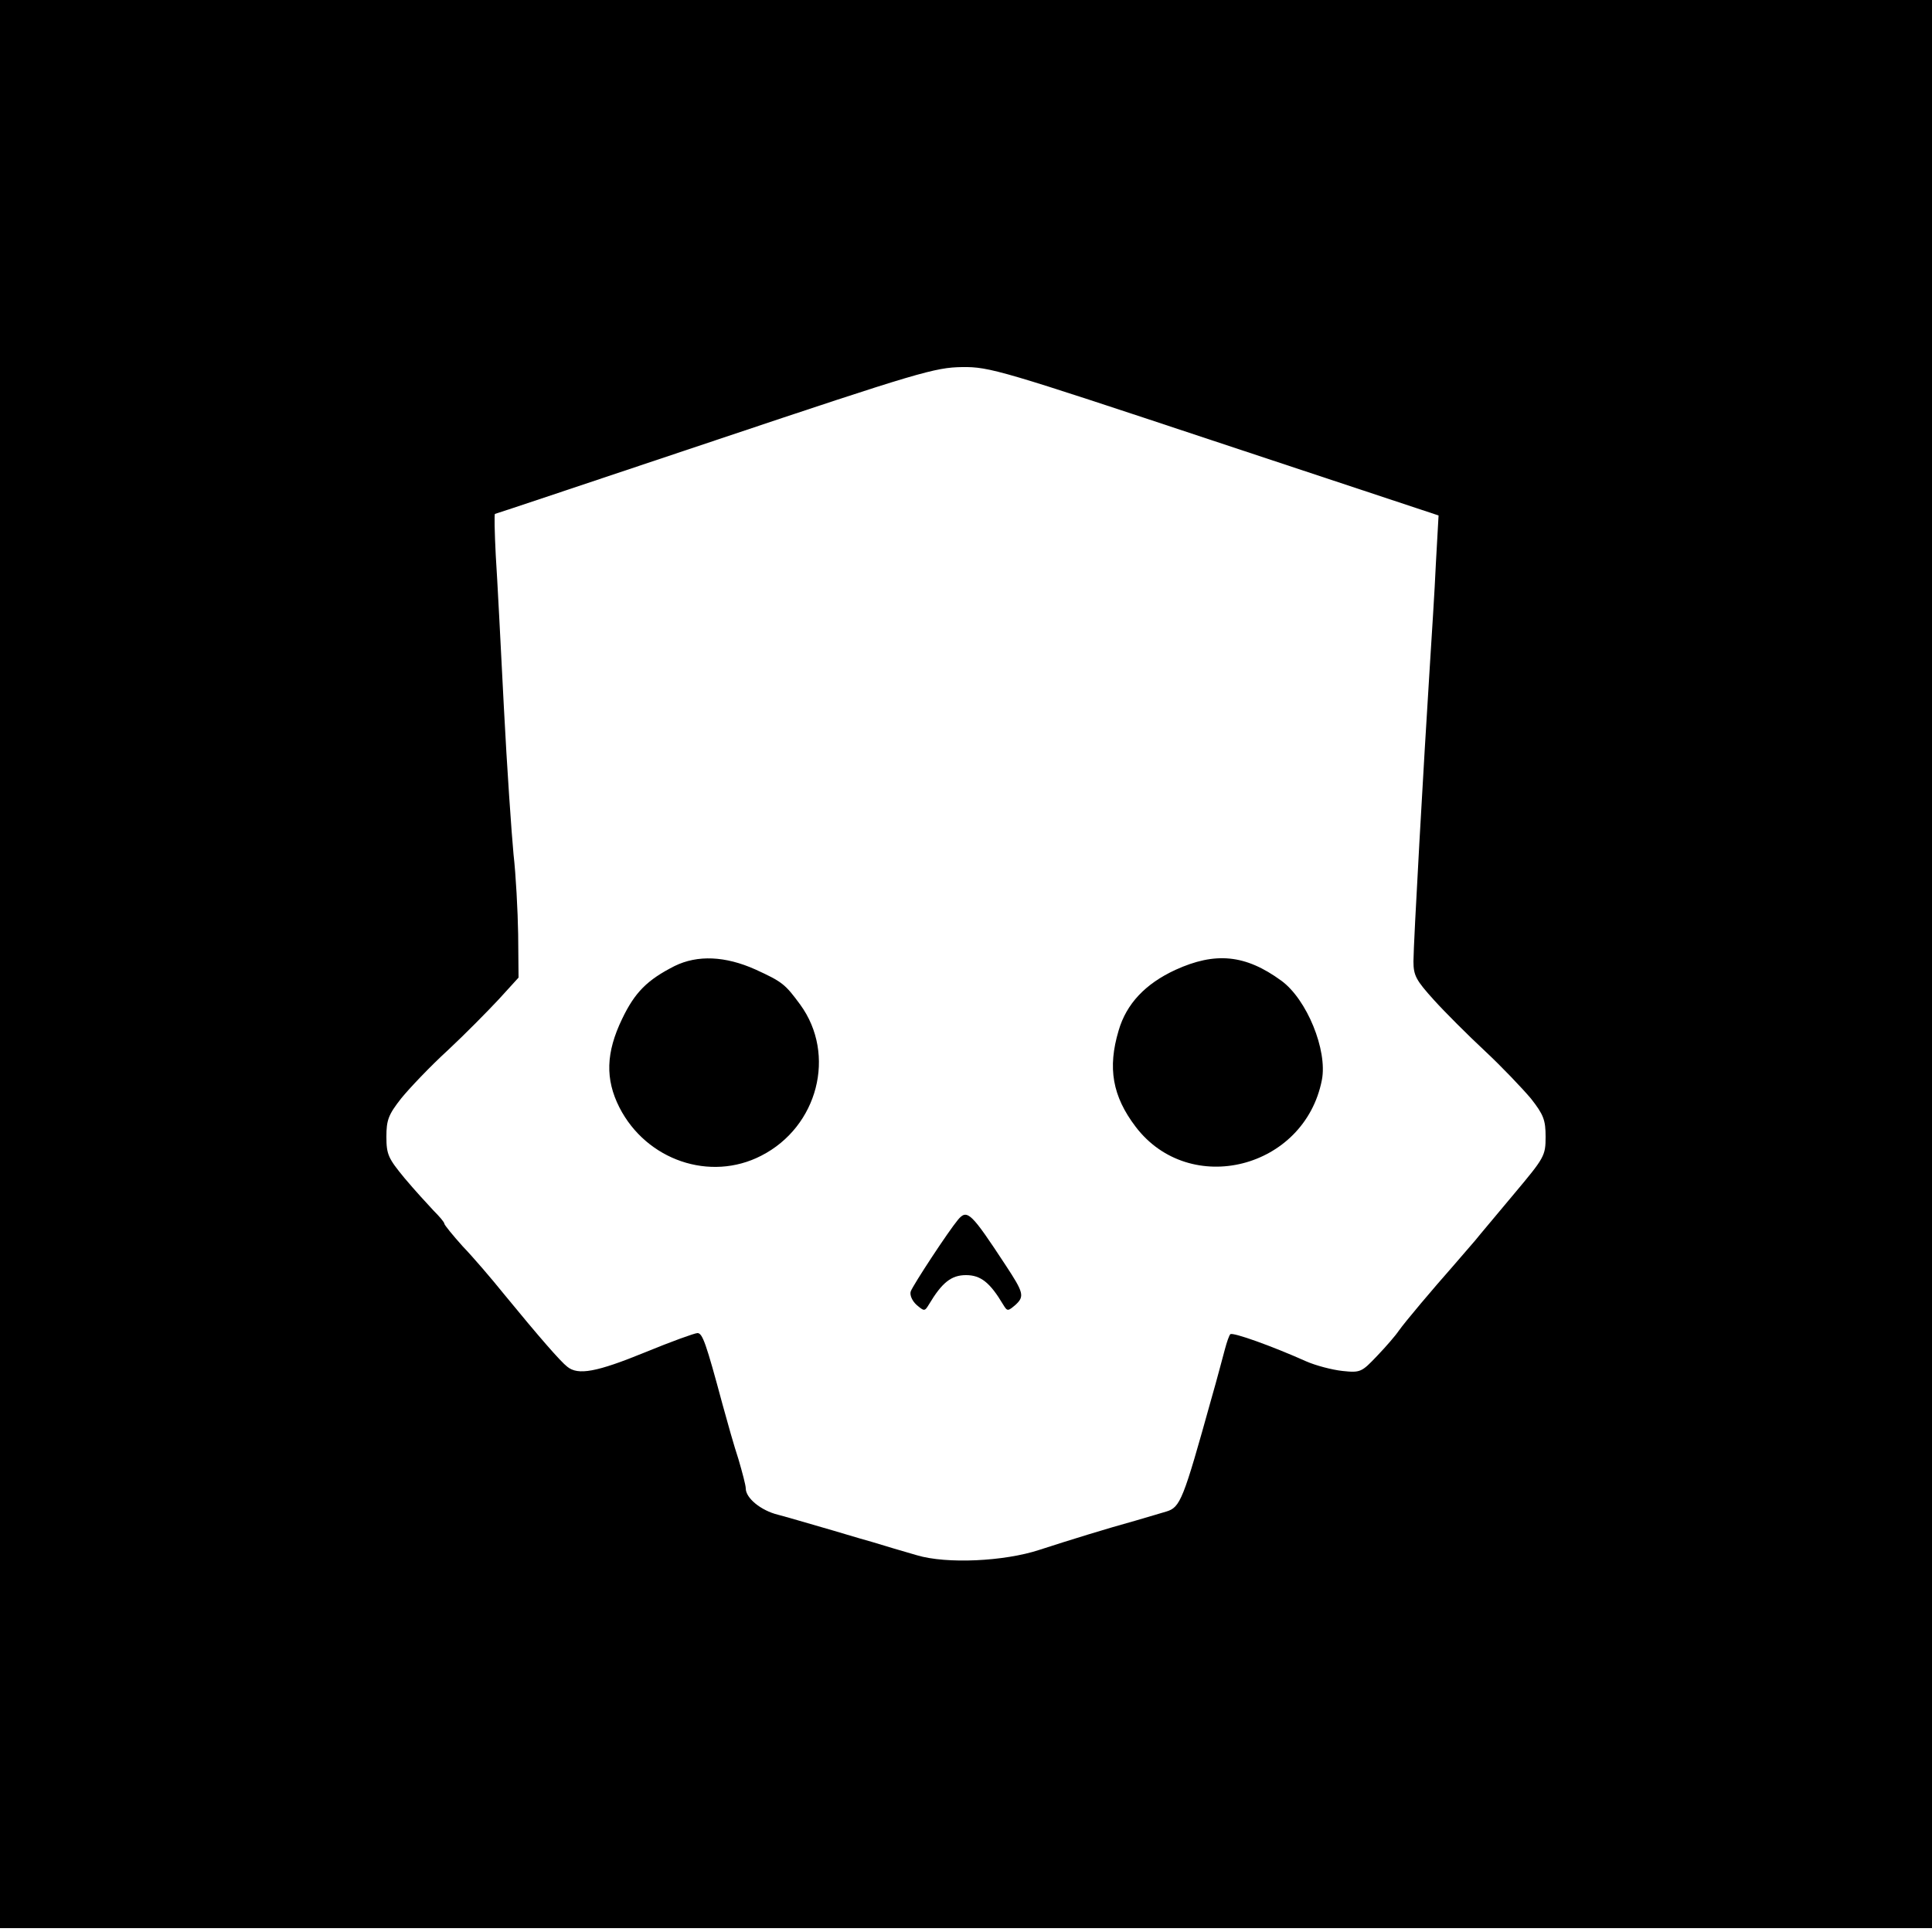
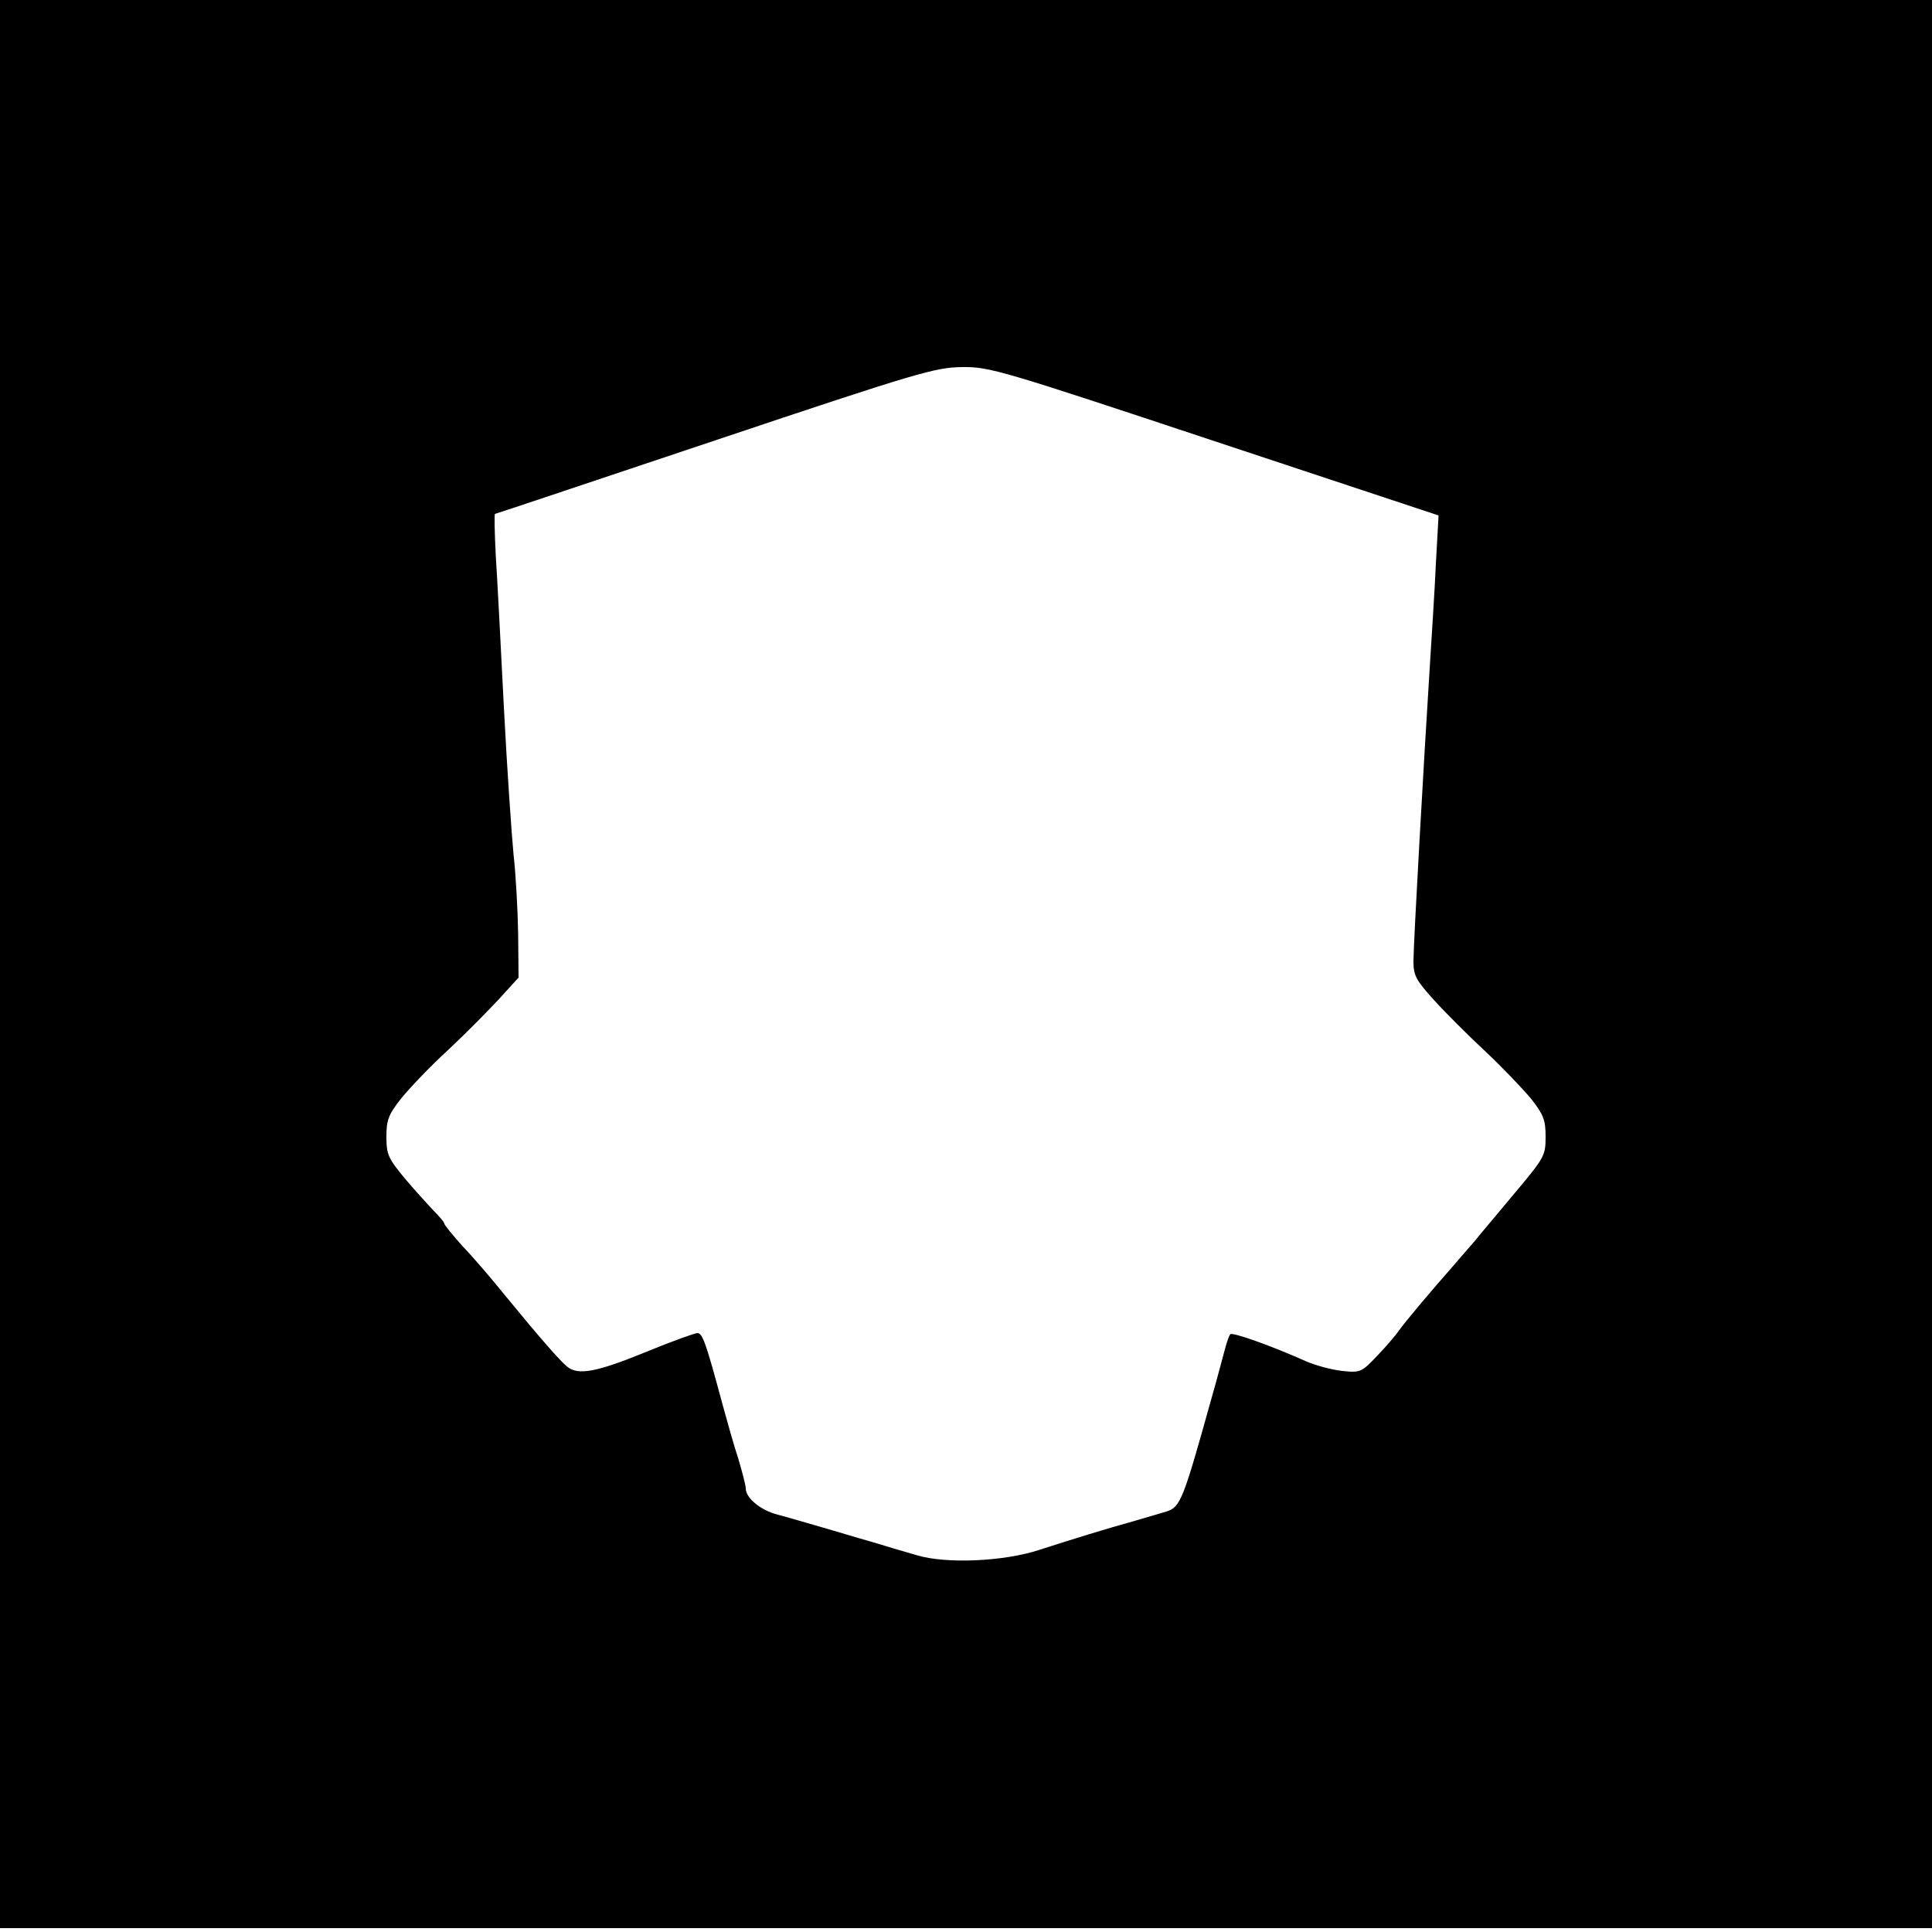
<svg xmlns="http://www.w3.org/2000/svg" version="1.0" width="666.667" height="666.667" viewBox="0 0 500 500">
  <path d="M0 249.5V499h500V0H0v249.5zm314.4-135.3l57.9 19.2-.7 12.5c-.3 6.9-1.1 19.1-1.6 27.1-1.5 23.5-4.2 71.2-4.2 75.8 0 3.7.7 4.9 5.3 10 2.8 3.1 8.8 9.1 13.2 13.2 4.4 4.1 9.7 9.7 11.9 12.3 3.3 4.2 3.8 5.6 3.8 9.9 0 4.9-.3 5.4-8.1 14.7-4.4 5.3-9 10.7-10.1 12.1-1.2 1.4-3.7 4.3-5.7 6.6-5.3 6-12.4 14.4-14.1 16.8-.8 1.2-3.3 4.1-5.6 6.5-4 4.2-4.3 4.4-9 3.9-2.7-.3-6.9-1.4-9.4-2.5-8.7-3.9-19-7.6-19.6-7-.3.3-.9 2-1.4 3.9-.5 1.8-2 7.6-3.5 12.8-7.3 26.2-8 28.1-11.7 29.2-1.3.4-4.8 1.4-7.8 2.3-7.6 2.1-17.3 5.1-25 7.6-9.1 3-24 3.7-31.7 1.4-3.2-.9-8.5-2.5-11.8-3.5-3.3-.9-9.1-2.7-13-3.8-3.8-1.1-8.9-2.6-11.2-3.2-4.4-1.1-8.3-4.3-8.3-6.8 0-.8-.9-4.2-1.9-7.6-1.1-3.3-2.9-9.7-4.1-14.1-4.3-16-5.2-18.5-6.5-18.5-.7 0-6.8 2.2-13.6 5-12.5 5.1-17.3 6-20.1 3.7-1.7-1.3-7.2-7.6-16.3-18.7-3.3-4.1-8.1-9.7-10.8-12.5-2.6-2.9-4.7-5.5-4.7-5.8 0-.4-1.3-1.9-2.8-3.4-1.5-1.6-4.9-5.3-7.5-8.4-4.2-5.1-4.7-6.1-4.7-10.7 0-4.3.5-5.7 3.8-9.9 2.1-2.6 7.5-8.3 12.1-12.5 4.5-4.2 10.4-10.2 13.2-13.2l5.1-5.6-.1-11.2c-.1-6.1-.6-15.5-1.2-20.7-.5-5.3-1.7-22.4-2.5-38.1-.8-15.7-1.7-33.3-2.1-39.3-.3-5.9-.4-10.7-.2-10.7s25.8-8.6 56.9-19c52.8-17.7 57-18.9 64-19 7.1-.1 10.3.9 65.4 19.2z" />
-   <path d="M174.6 250c-7.1 3.6-10.3 6.8-13.6 13.7-4.2 8.7-4.4 15.6-.7 22.9 7 13.7 23.5 19.3 36.7 12.5 14.7-7.5 19.5-26.2 10.1-39.1-3.9-5.3-4.6-5.9-11.6-9.1-7.8-3.5-15-3.8-20.9-.9zm129.6 1c-7.8 3.6-12.7 8.8-14.7 15.7-2.9 9.7-1.6 17 4.4 24.9 14 18.4 43.7 10.9 48.2-12.1 1.5-7.7-3.9-20.9-10.5-25.7-9.3-6.8-17.1-7.5-27.4-2.8zm-56.3 64.7c-2.5 3-11.5 16.7-12.2 18.5-.3.9.3 2.4 1.5 3.5 2 1.7 2.1 1.7 3.2-.1 3.4-5.7 5.8-7.6 9.6-7.6s6.2 1.9 9.6 7.6c1.1 1.8 1.2 1.8 3.2.1 2.4-2.2 2.1-3.2-2.5-10.2-9-13.7-10-14.7-12.4-11.8z" />
</svg>